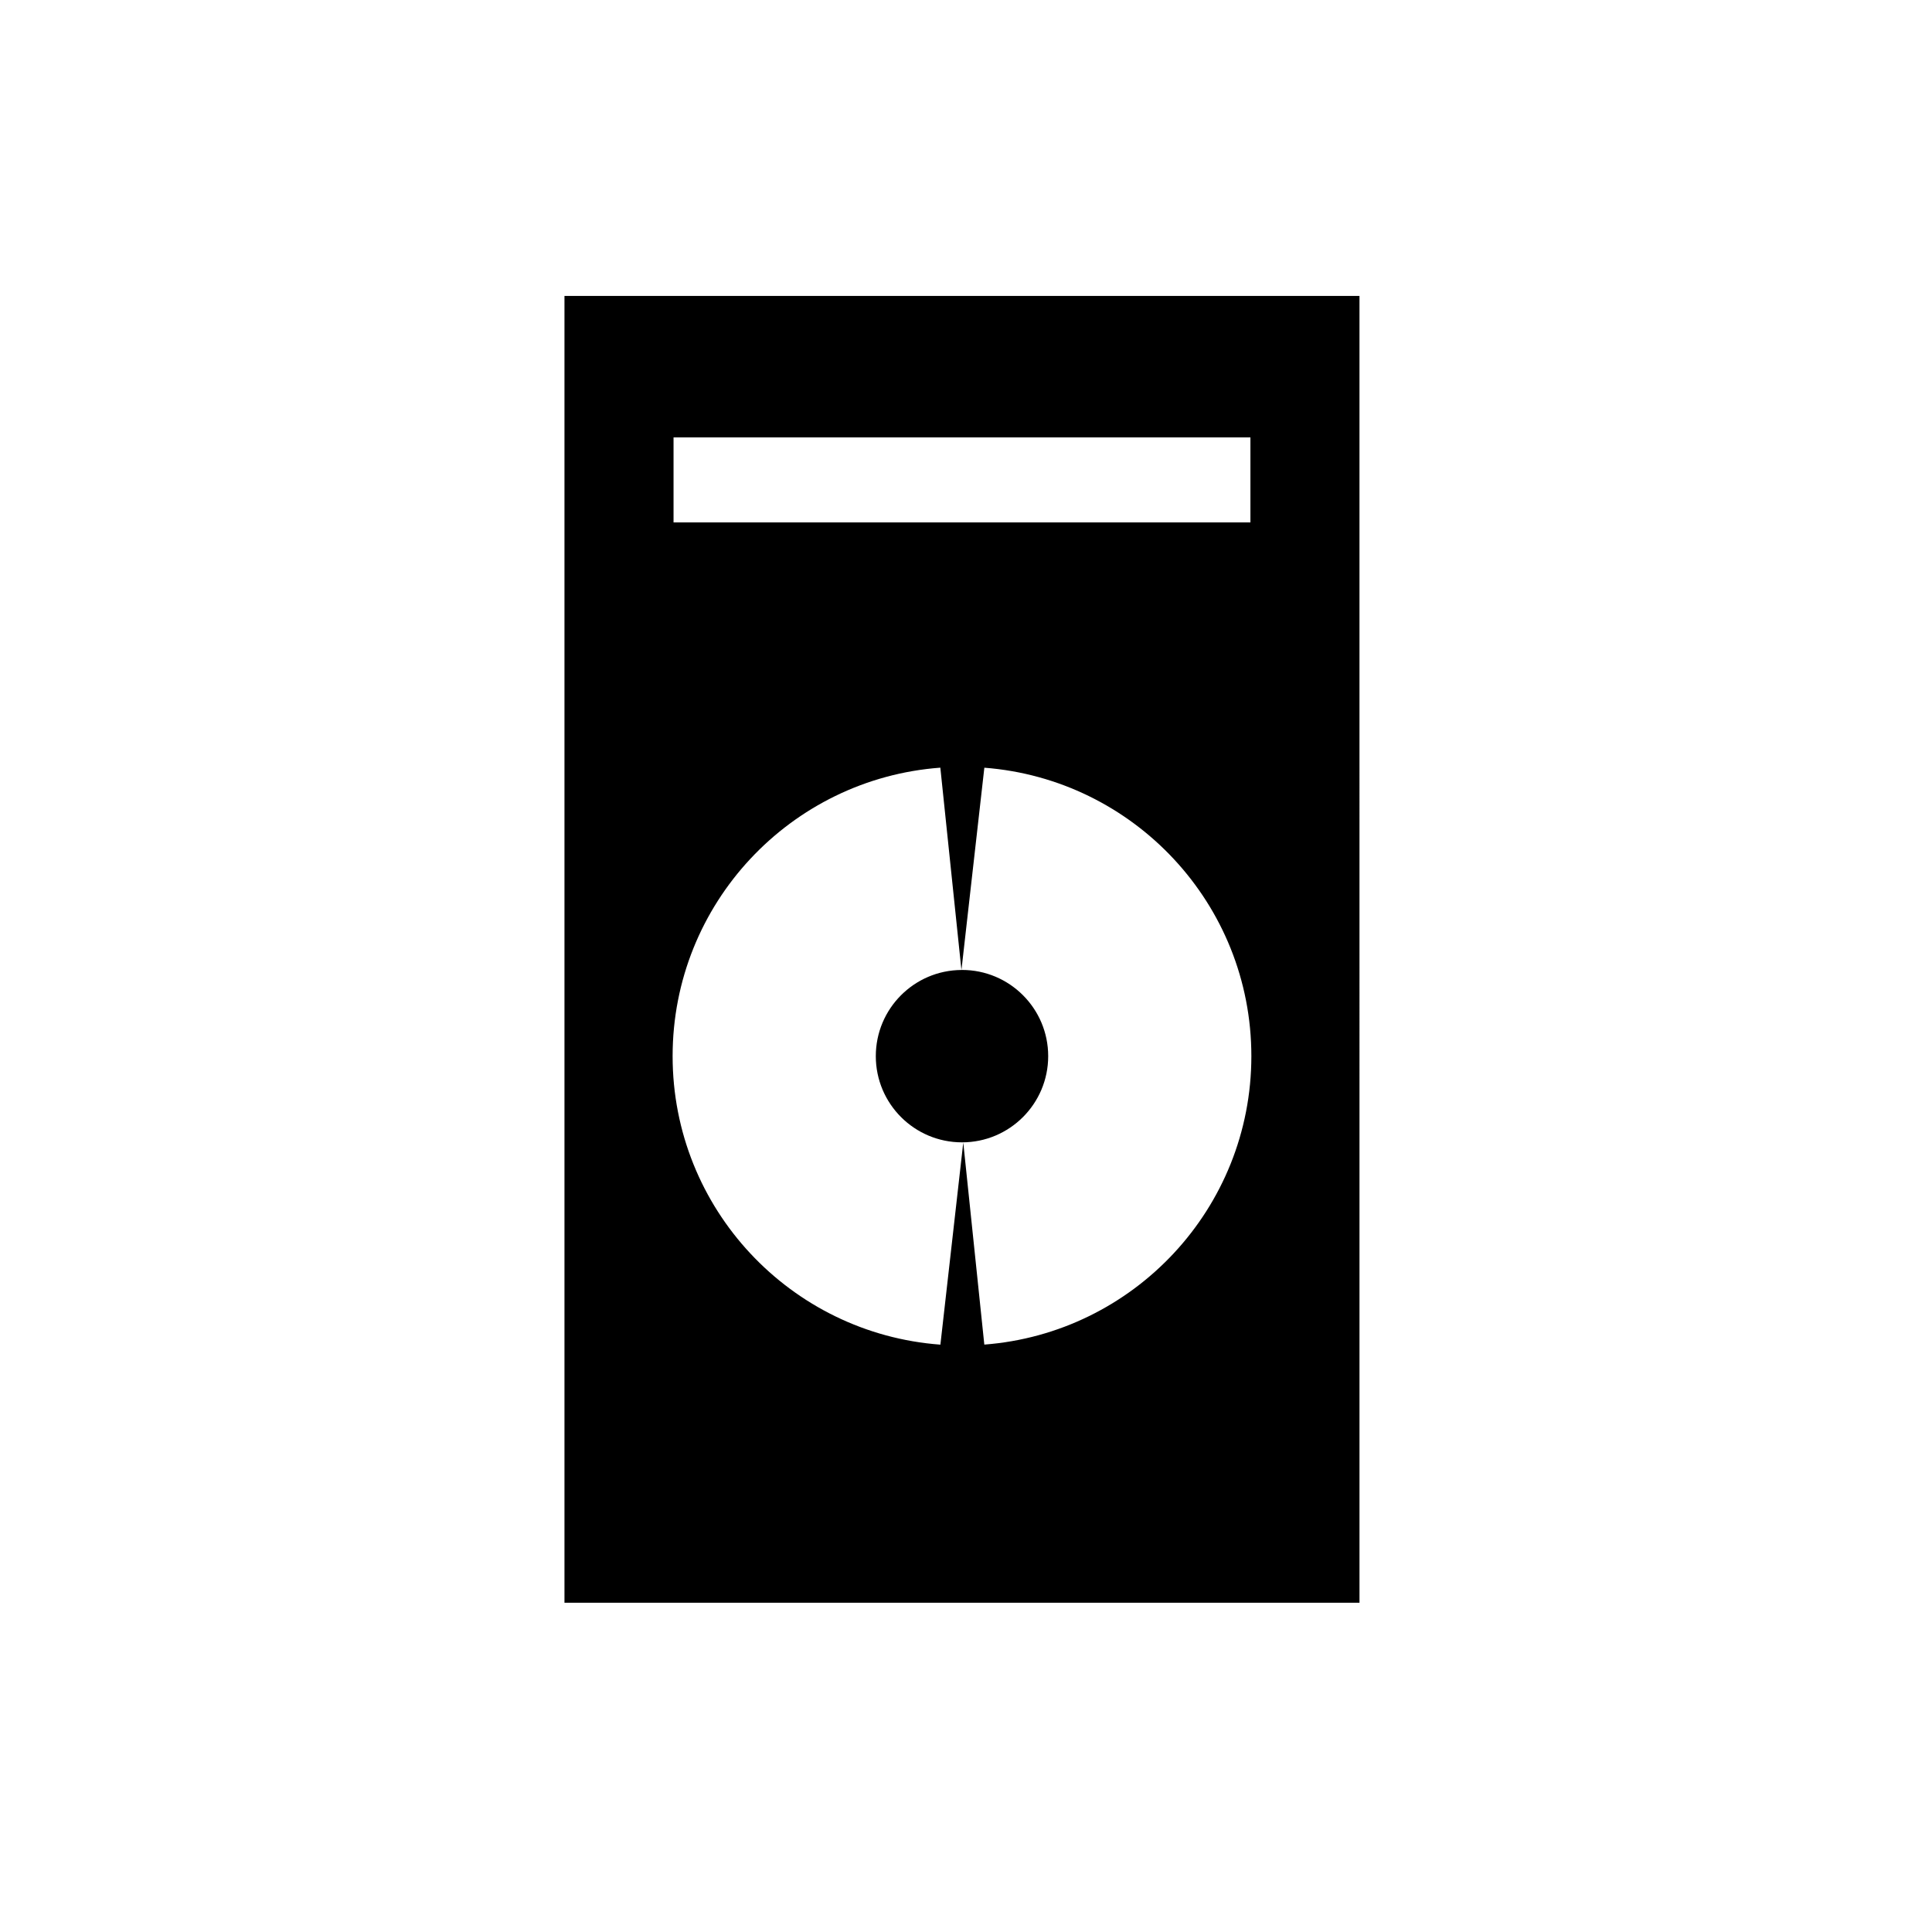
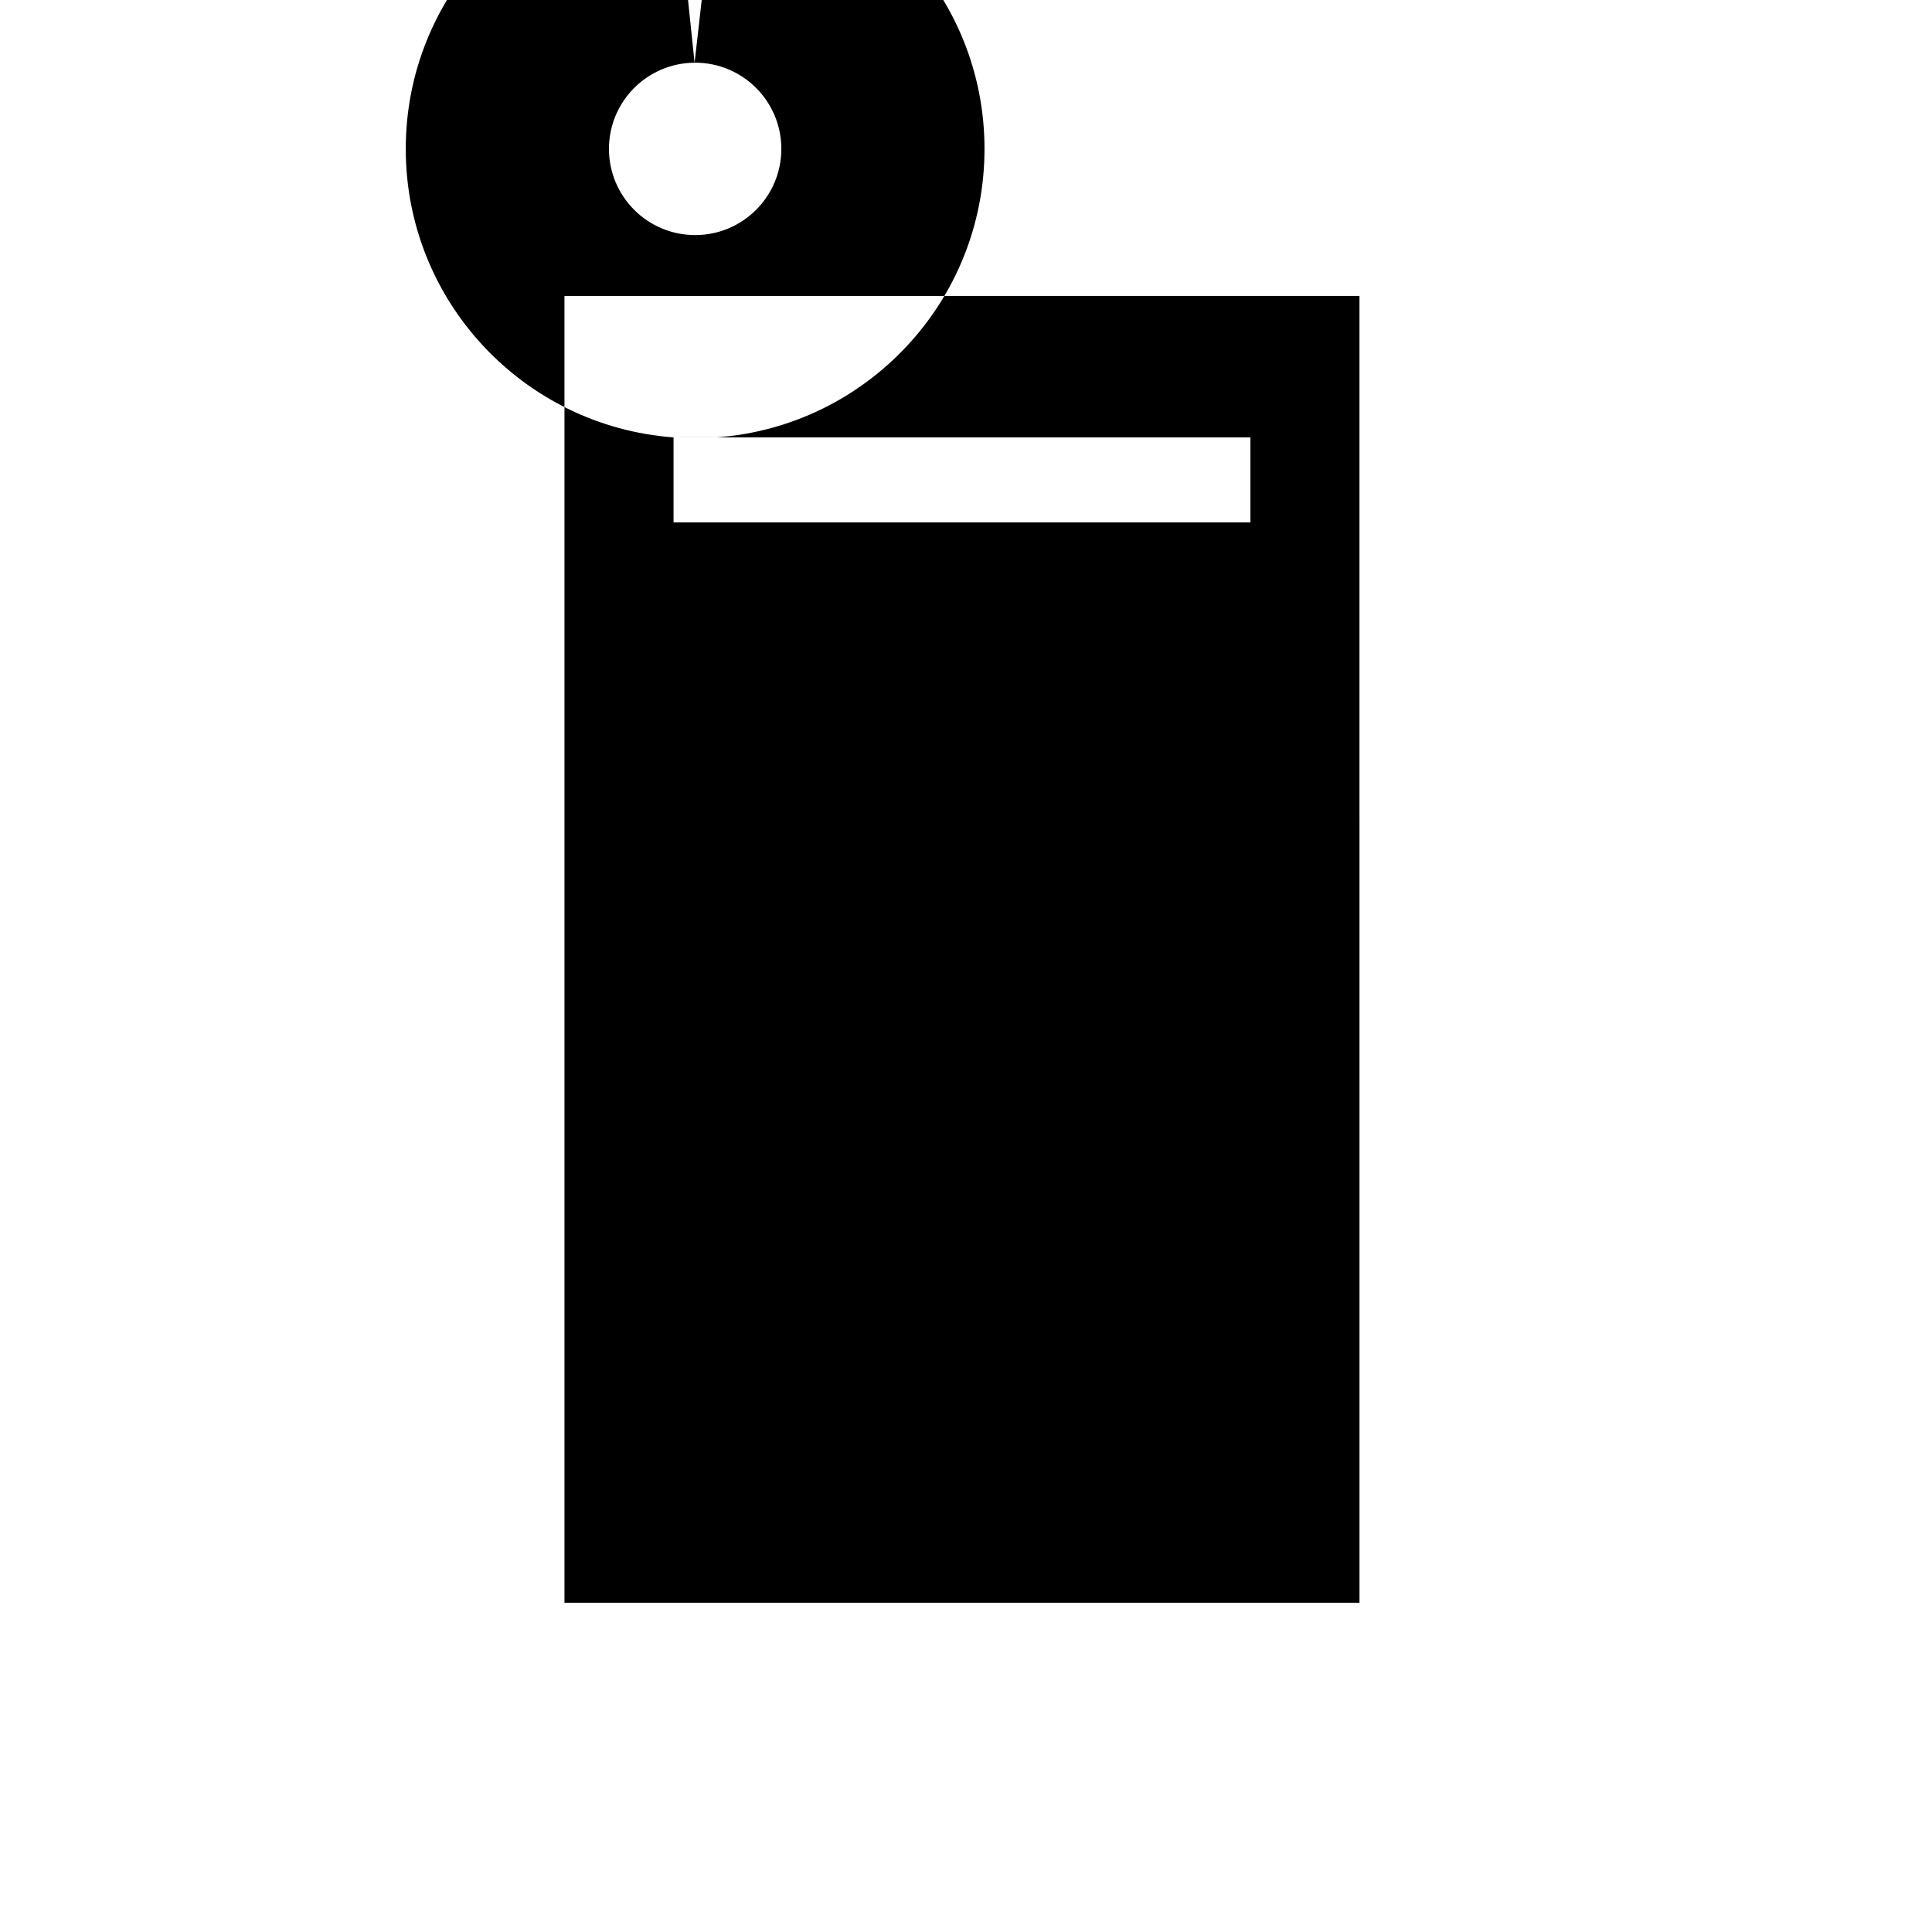
<svg xmlns="http://www.w3.org/2000/svg" fill="#000000" width="800px" height="800px" version="1.1" viewBox="144 144 512 512">
-   <path d="m293.59 222.42v346.32h210.69l-0.004-346.32zm28.906 37.492h152.88v22.531h-152.88zm82.359 240.42-5.578-53.547-6.062 53.562c-39.676-2.93-70.965-36.027-70.965-76.453 0-40.422 31.277-73.516 70.949-76.453l5.59 53.613c-12.547 0.082-22.691 10.27-22.691 22.836 0 12.617 10.227 22.844 22.84 22.844 12.617 0 22.844-10.227 22.844-22.844 0-12.617-10.227-22.844-22.844-22.844-0.047 0-0.094 0.008-0.141 0.008l6.066-53.602c39.582 3.027 70.762 36.082 70.762 76.438-0.004 40.359-31.188 73.414-70.77 76.441z" />
+   <path d="m293.59 222.42v346.32h210.69l-0.004-346.32zm28.906 37.492h152.88v22.531h-152.88zc-39.676-2.93-70.965-36.027-70.965-76.453 0-40.422 31.277-73.516 70.949-76.453l5.59 53.613c-12.547 0.082-22.691 10.27-22.691 22.836 0 12.617 10.227 22.844 22.84 22.844 12.617 0 22.844-10.227 22.844-22.844 0-12.617-10.227-22.844-22.844-22.844-0.047 0-0.094 0.008-0.141 0.008l6.066-53.602c39.582 3.027 70.762 36.082 70.762 76.438-0.004 40.359-31.188 73.414-70.77 76.441z" />
</svg>